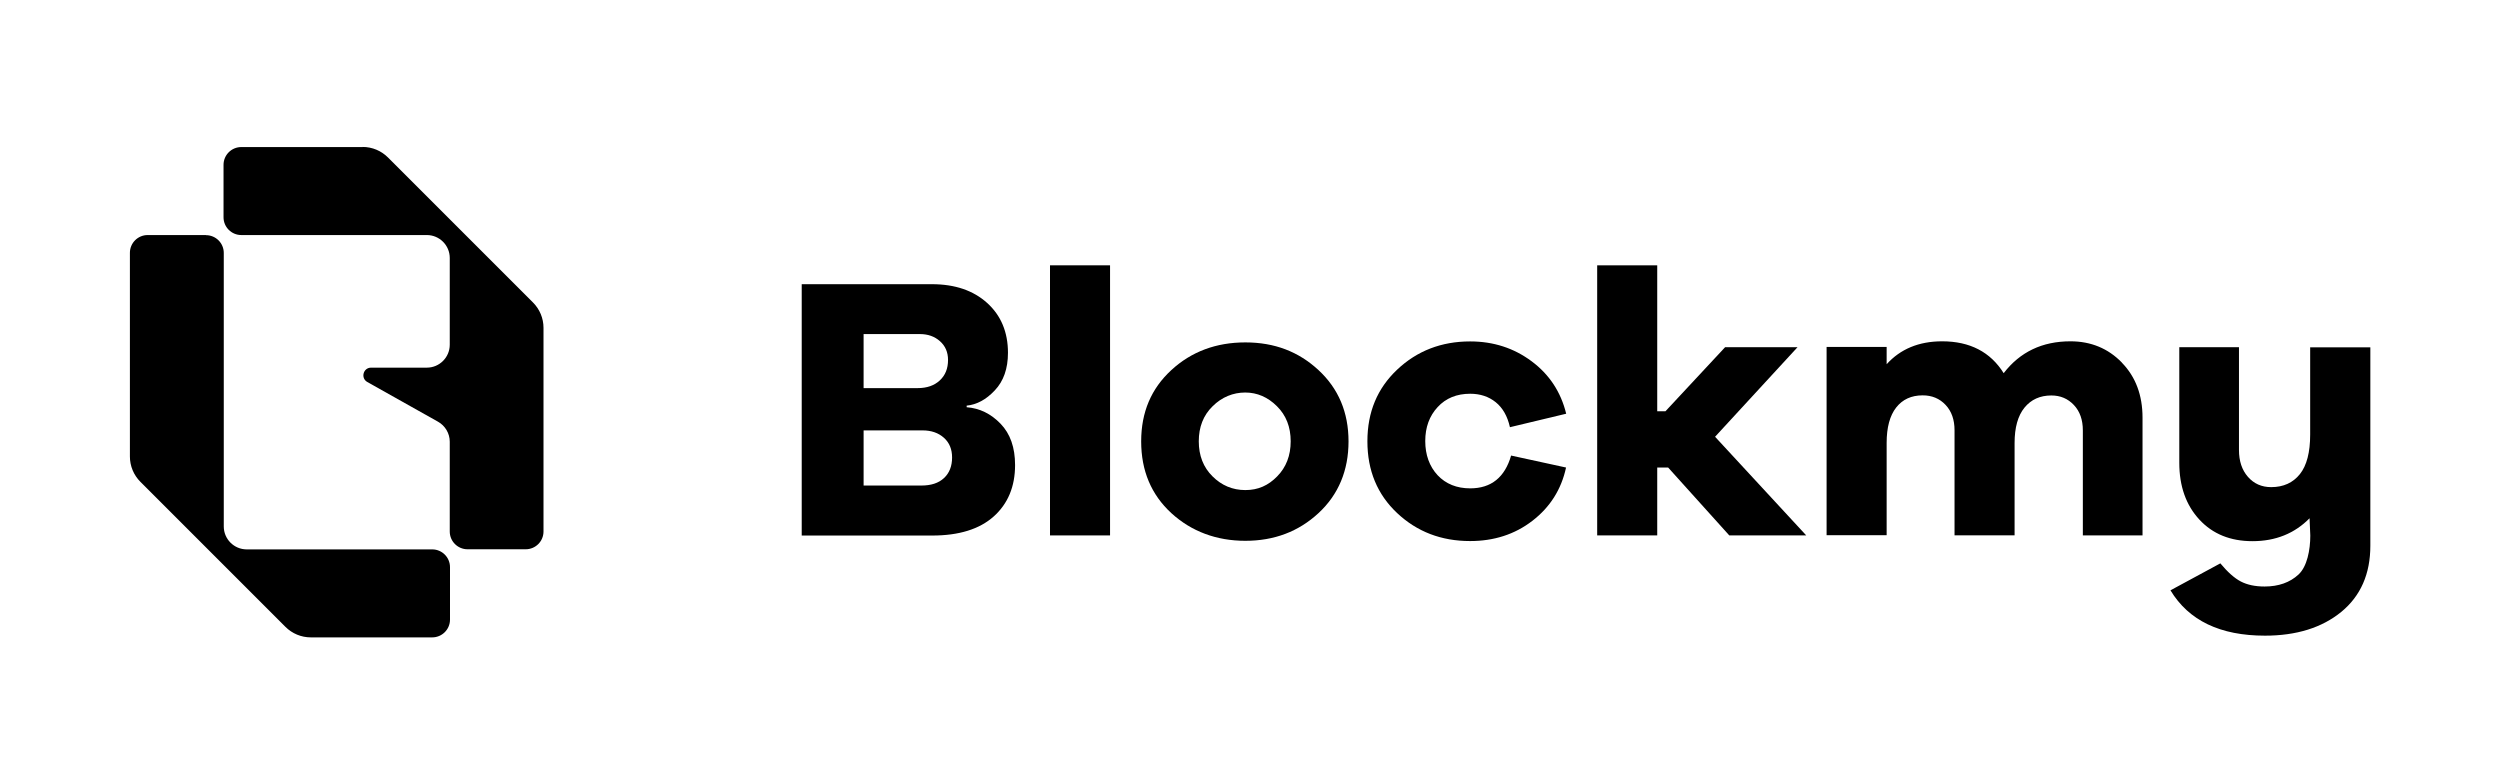
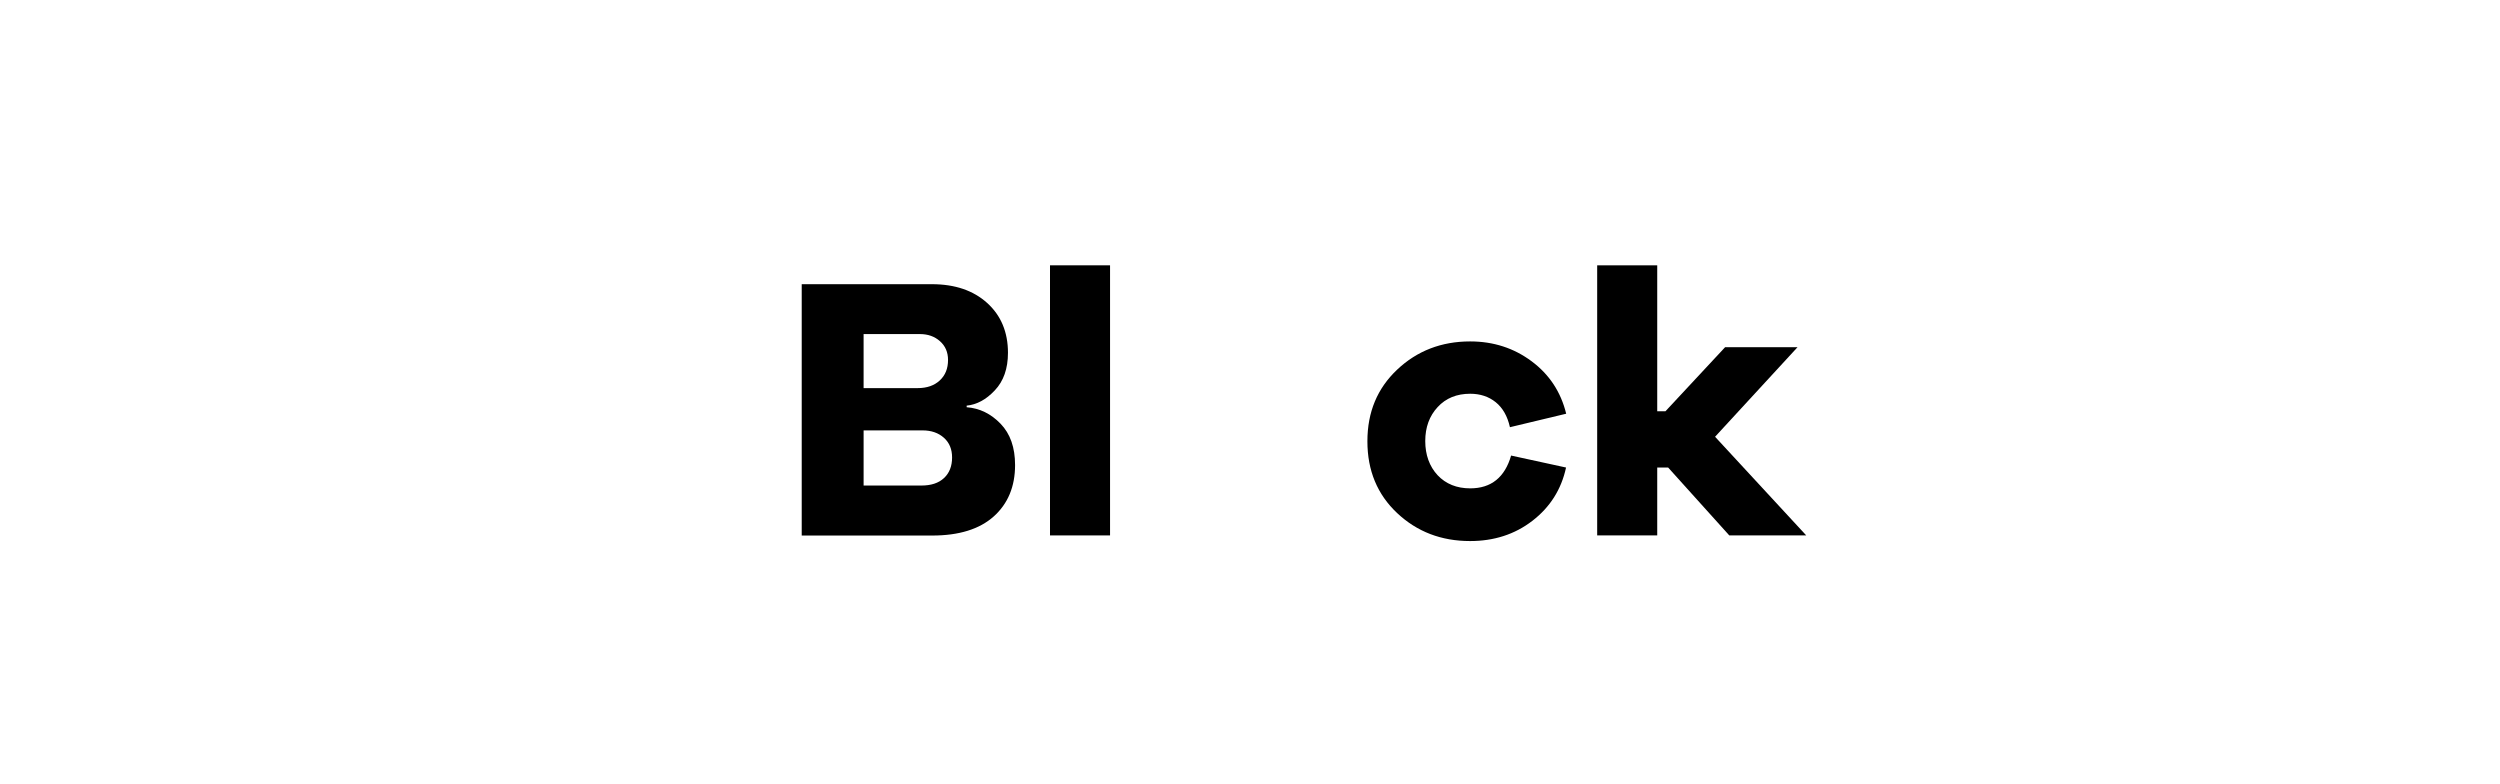
<svg xmlns="http://www.w3.org/2000/svg" id="Capa_1" data-name="Capa 1" viewBox="0 0 204 64">
  <image width="2688" height="1536" transform="translate(-530.17 579.45) rotate(-30.71) scale(.5)" />
  <g>
    <g>
      <path d="M78.88,33.23c1.06.08,1.98.53,2.77,1.35s1.18,1.94,1.18,3.37c0,1.75-.58,3.15-1.74,4.19-1.16,1.04-2.84,1.56-5.02,1.56h-10.65v-20.51h10.62c1.88,0,3.38.51,4.51,1.53,1.13,1.02,1.7,2.38,1.7,4.07,0,1.29-.36,2.31-1.07,3.06-.71.76-1.48,1.17-2.3,1.25v.12ZM70.47,31.67h4.41c.76,0,1.36-.21,1.81-.63.45-.42.67-.97.67-1.67,0-.63-.22-1.14-.66-1.53-.44-.39-.98-.58-1.64-.58h-4.59v4.41ZM75.18,39.62c.8,0,1.41-.2,1.85-.61.44-.41.66-.97.66-1.68,0-.67-.22-1.21-.67-1.61-.45-.4-1.03-.6-1.74-.6h-4.81v4.5h4.71Z" />
      <path d="M85.68,43.69v-22.04h4.9v22.04h-4.9Z" />
-       <path d="M107.59,30.2c1.63,1.51,2.45,3.45,2.45,5.82s-.82,4.34-2.45,5.85c-1.63,1.51-3.62,2.26-5.97,2.26s-4.4-.76-6.04-2.26c-1.64-1.51-2.46-3.46-2.46-5.85s.82-4.31,2.46-5.82c1.64-1.51,3.66-2.26,6.04-2.26s4.34.75,5.97,2.26ZM104.22,38.87c.73-.74,1.1-1.7,1.1-2.86s-.37-2.12-1.12-2.86c-.74-.74-1.61-1.12-2.59-1.12s-1.91.37-2.66,1.12c-.76.74-1.13,1.7-1.13,2.86s.37,2.12,1.12,2.86c.74.74,1.64,1.12,2.68,1.12s1.87-.37,2.6-1.12Z" />
      <path d="M123.29,37.17l4.5.98c-.39,1.8-1.31,3.24-2.75,4.35s-3.14,1.65-5.08,1.65c-2.35,0-4.33-.76-5.95-2.28-1.62-1.52-2.43-3.47-2.43-5.86s.81-4.32,2.43-5.85c1.62-1.53,3.61-2.3,5.95-2.3,1.9,0,3.57.54,5.02,1.62,1.45,1.08,2.39,2.51,2.82,4.28l-4.59,1.1c-.2-.9-.59-1.58-1.16-2.04-.57-.46-1.27-.69-2.08-.69-1.1,0-1.99.36-2.66,1.09-.67.72-1.01,1.65-1.01,2.77s.34,2.07,1.01,2.79c.67.71,1.56,1.07,2.66,1.07,1.71,0,2.83-.9,3.34-2.69Z" />
      <path d="M141.11,43.69l-4.99-5.54h-.89v5.54h-4.9v-22.04h4.9v11.91h.67l4.87-5.23h5.91l-6.73,7.31,7.44,8.05h-6.27Z" />
-       <path d="M173.15,29.6c1.12,1.15,1.68,2.65,1.68,4.48v9.61h-4.87v-8.57c0-.86-.24-1.55-.73-2.07-.49-.52-1.1-.78-1.84-.78-.92,0-1.65.33-2.19.99-.54.66-.81,1.63-.81,2.89v7.53h-4.9v-8.57c0-.86-.24-1.55-.73-2.07-.49-.52-1.11-.78-1.87-.78-.92,0-1.64.33-2.16.99s-.78,1.63-.78,2.89v7.53h-4.9v-15.36h4.9v1.41c1.12-1.24,2.63-1.87,4.53-1.87,2.26,0,3.94.87,5.02,2.6,1.33-1.73,3.14-2.6,5.45-2.6,1.67,0,3.07.58,4.19,1.73Z" />
-       <path d="M188.51,28.33v7.13c0,1.45-.28,2.53-.84,3.23-.56.7-1.34,1.06-2.34,1.06-.78,0-1.41-.28-1.9-.84-.49-.56-.73-1.29-.73-2.19v-8.39h-4.87v9.43c0,1.92.55,3.46,1.64,4.64s2.54,1.76,4.33,1.76c1.89,0,3.44-.63,4.66-1.87.03.8.06,1.41.06,1.41,0,1.18-.26,2.53-.96,3.18s-1.63.98-2.77.98c-.78,0-1.42-.14-1.94-.41s-1.08-.77-1.67-1.48l-4.07,2.2c1.49,2.47,4.06,3.7,7.71,3.7,2.57,0,4.65-.65,6.23-1.94,1.58-1.3,2.37-3.1,2.37-5.4v-16.19h-4.9Z" />
    </g>
    <g>
-       <path d="M16.8,19.18h-4.75c-.8,0-1.45.65-1.45,1.45v16.62c0,.78.31,1.52.86,2.07l11.83,11.83c.55.55,1.29.86,2.07.86h9.91c.8,0,1.45-.65,1.45-1.45v-4.28c0-.8-.65-1.45-1.45-1.45h-15.14c-1.03,0-1.87-.84-1.87-1.87v-22.32c0-.8-.65-1.45-1.45-1.45Z" />
-       <path d="M29.6,12h-9.91c-.8,0-1.45.65-1.45,1.45v4.28c0,.8.65,1.45,1.45,1.45h15.14c1.03,0,1.87.84,1.87,1.87v7.08c0,1.03-.84,1.87-1.87,1.87h-4.55c-.64,0-.87.85-.31,1.17l5.77,3.24c.59.33.96.96.96,1.63v7.33c0,.8.65,1.45,1.45,1.45h4.75c.8,0,1.45-.65,1.45-1.45v-16.62c0-.78-.31-1.52-.86-2.07l-11.83-11.83c-.55-.55-1.29-.86-2.07-.86Z" />
-     </g>
+       </g>
  </g>
</svg>